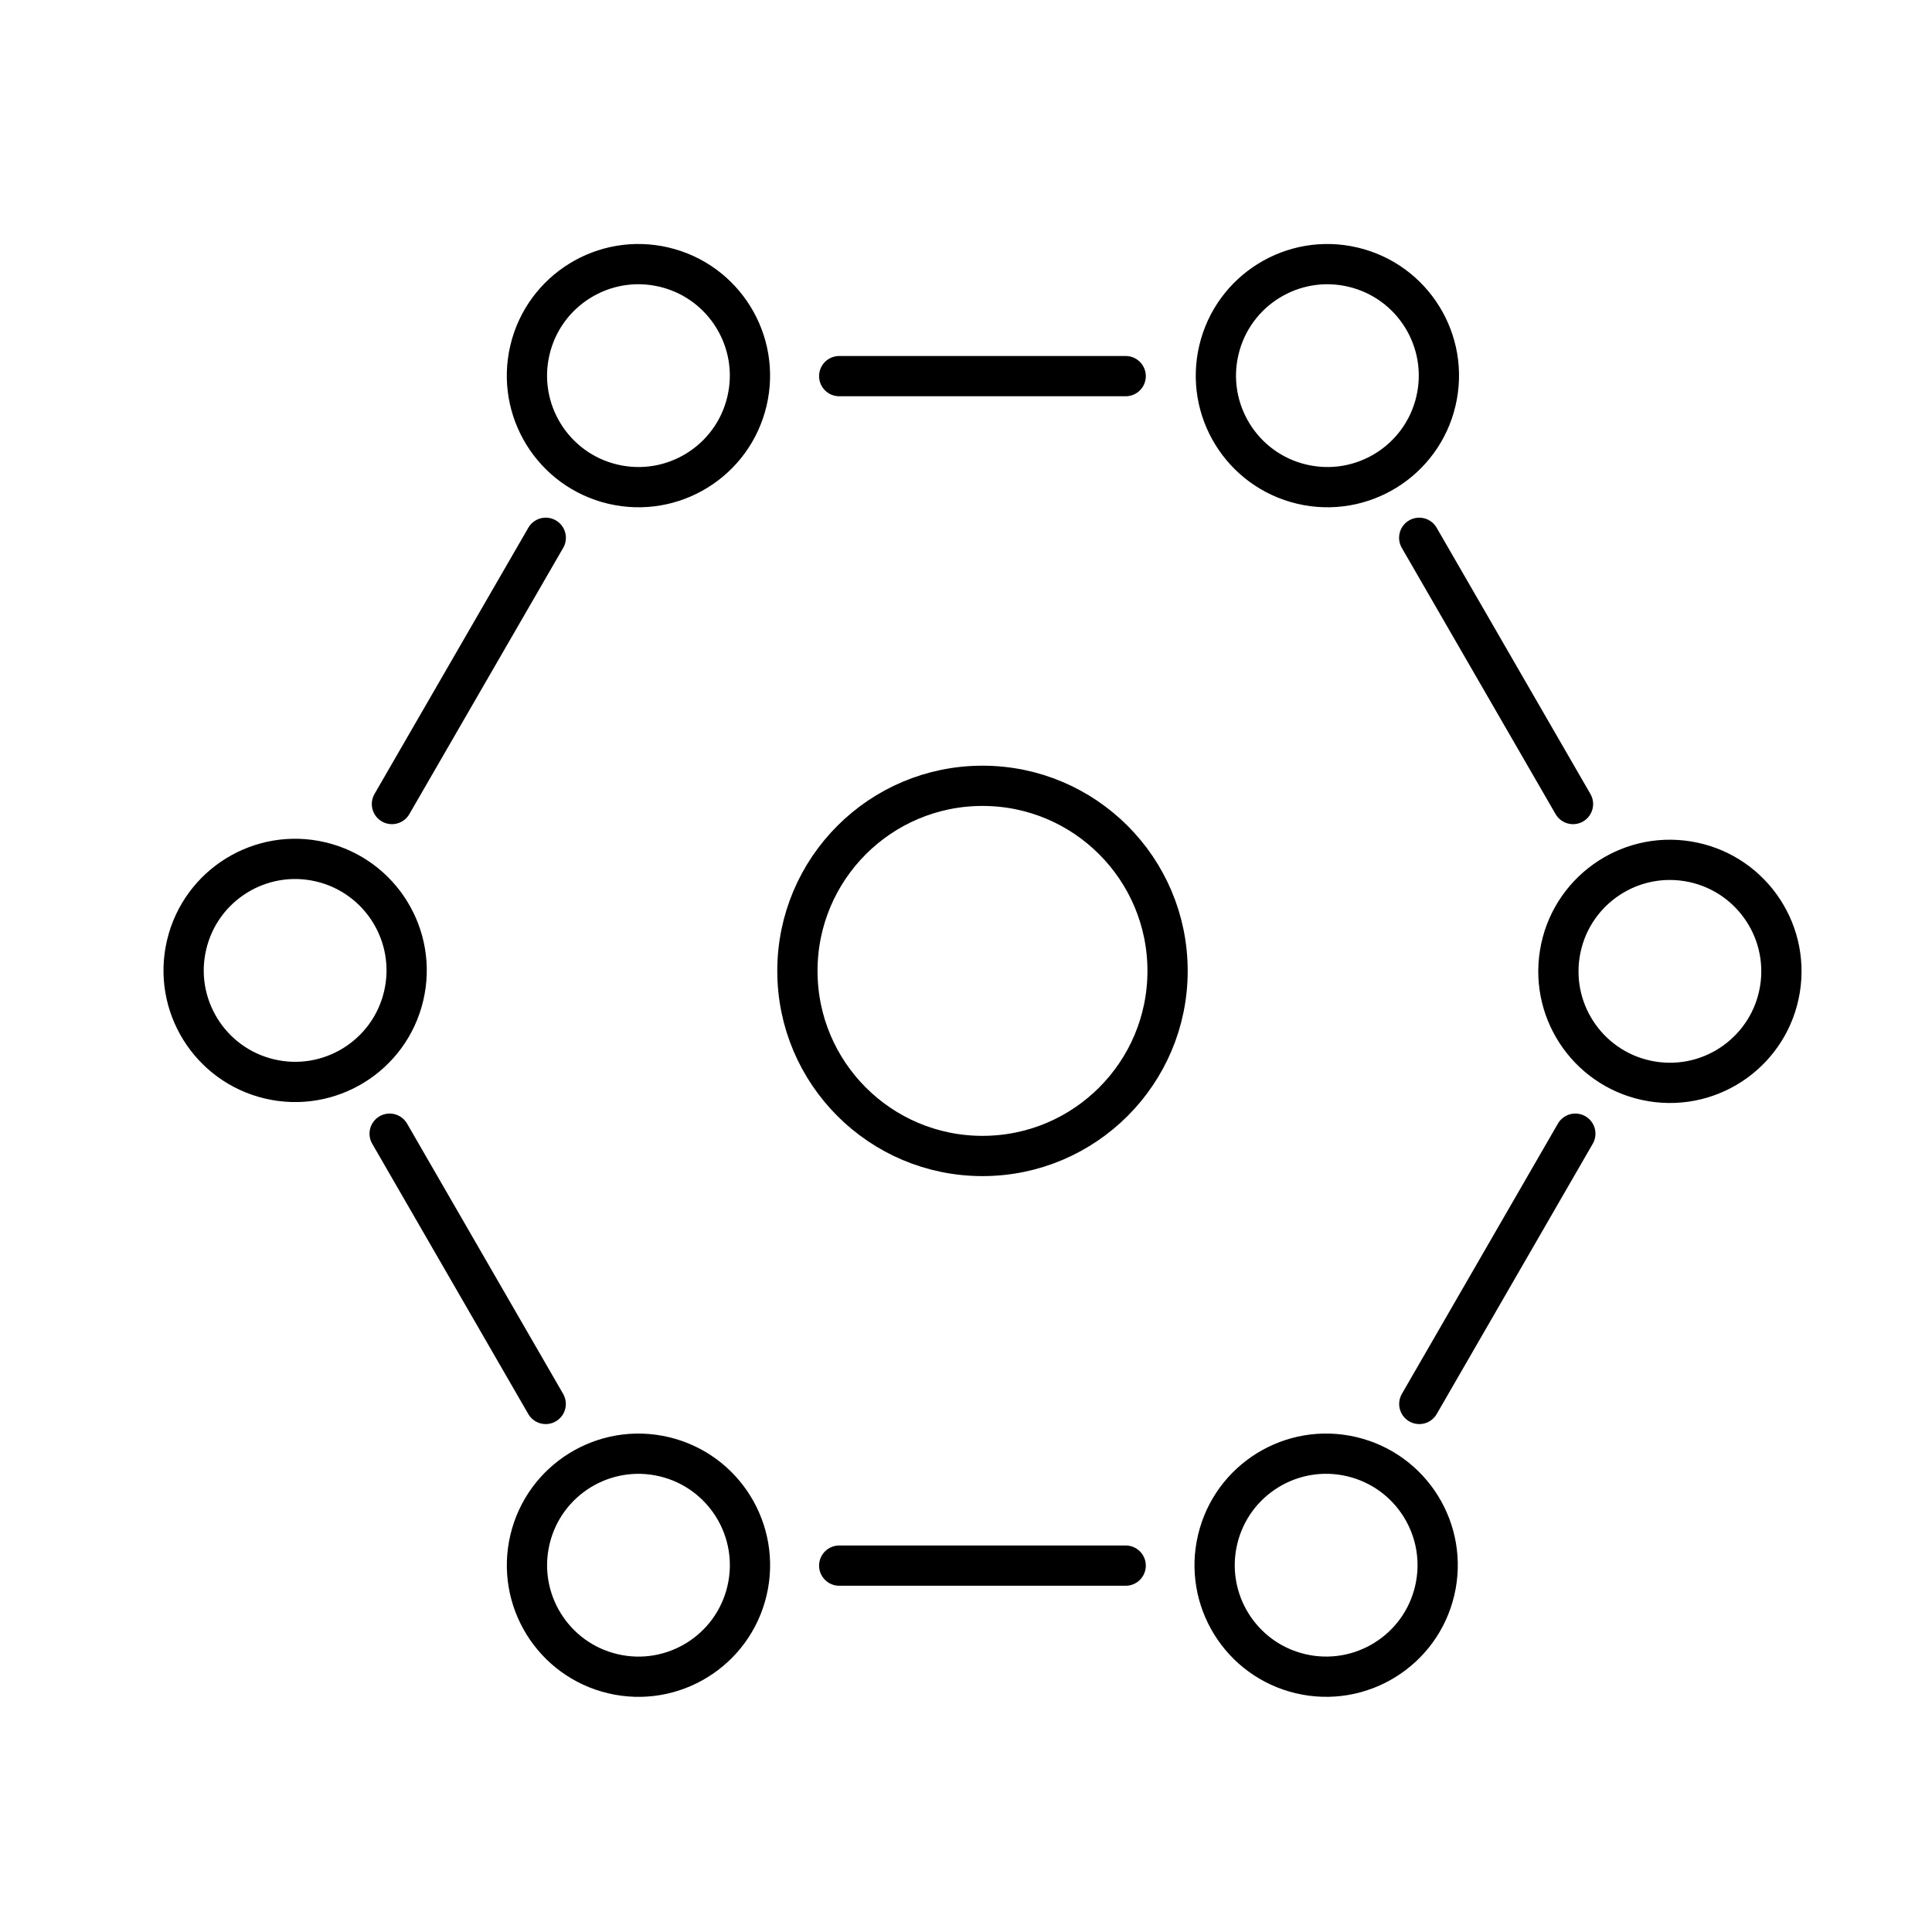
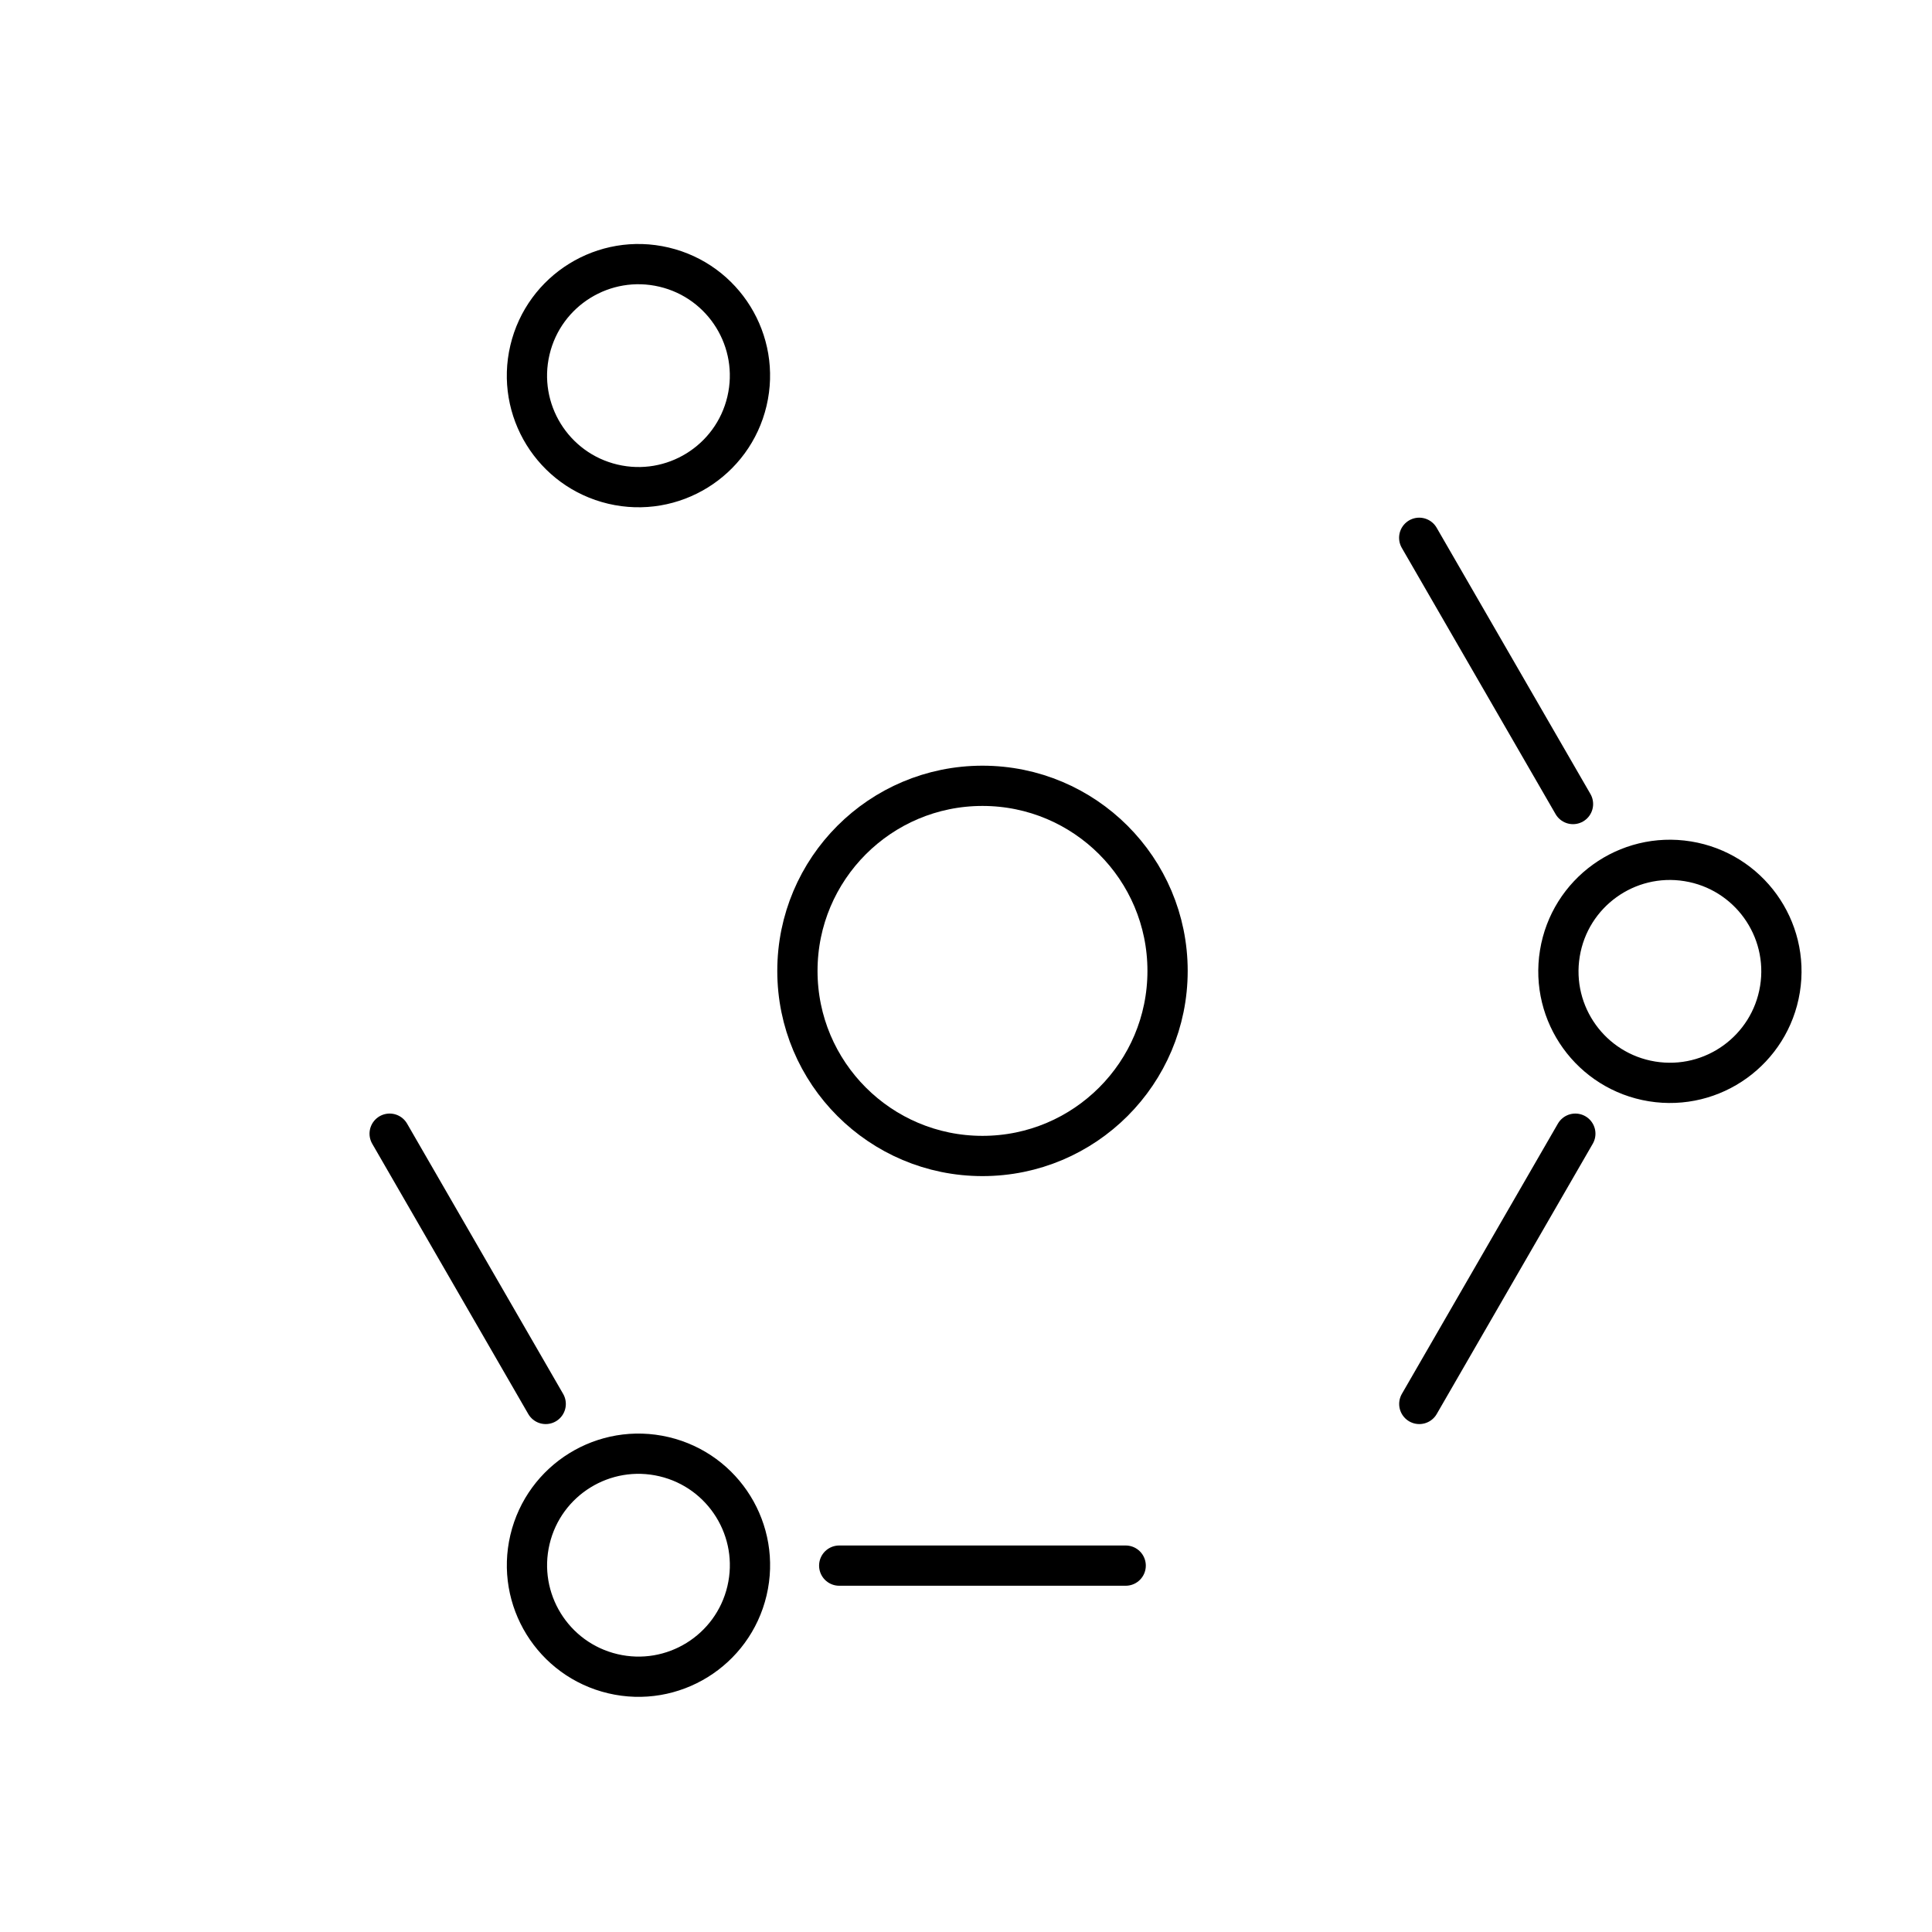
<svg xmlns="http://www.w3.org/2000/svg" width="72" height="72" viewBox="0 0 72 72" fill="none">
  <path d="M58.621 29.964L52.89 20.042" stroke="black" stroke-width="1.5" stroke-linecap="round" stroke-linejoin="round" />
  <path d="M58.708 42.249L52.893 52.321" stroke="black" stroke-width="1.5" stroke-linecap="round" stroke-linejoin="round" />
  <path d="M41.951 58.346H31.275" stroke="black" stroke-width="1.5" stroke-linecap="round" stroke-linejoin="round" />
  <path d="M20.337 52.321L14.521 42.249" stroke="black" stroke-width="1.5" stroke-linecap="round" stroke-linejoin="round" />
-   <path d="M20.339 20.042L14.606 29.964" stroke="black" stroke-width="1.5" stroke-linecap="round" stroke-linejoin="round" />
-   <path d="M41.951 14.017H31.275" stroke="black" stroke-width="1.5" stroke-linecap="round" stroke-linejoin="round" />
  <path d="M27.837 14.953C28.364 12.72 26.981 10.482 24.748 9.955C22.514 9.427 20.276 10.811 19.749 13.044C19.222 15.278 20.605 17.516 22.839 18.043C25.072 18.57 27.31 17.187 27.837 14.953Z" stroke="black" stroke-width="1.5" stroke-linecap="round" stroke-linejoin="round" />
-   <path d="M53.512 14.954C54.039 12.72 52.656 10.482 50.422 9.955C48.189 9.428 45.951 10.811 45.424 13.045C44.897 15.278 46.28 17.516 48.513 18.043C50.747 18.57 52.985 17.187 53.512 14.954Z" stroke="black" stroke-width="1.5" stroke-linecap="round" stroke-linejoin="round" />
  <path d="M66.334 36.865C66.702 34.6 65.163 32.465 62.898 32.098C60.633 31.73 58.498 33.268 58.131 35.533C57.763 37.799 59.301 39.933 61.566 40.301C63.832 40.669 65.966 39.13 66.334 36.865Z" stroke="black" stroke-width="1.5" stroke-linecap="round" stroke-linejoin="round" />
-   <path d="M15.043 37.119C15.57 34.886 14.187 32.648 11.953 32.12C9.72 31.593 7.482 32.977 6.955 35.21C6.427 37.444 7.811 39.682 10.044 40.209C12.278 40.736 14.516 39.353 15.043 37.119Z" stroke="black" stroke-width="1.5" stroke-linecap="round" stroke-linejoin="round" />
  <path d="M27.838 59.285C28.365 57.052 26.982 54.814 24.749 54.287C22.515 53.76 20.277 55.143 19.75 57.376C19.223 59.61 20.606 61.848 22.84 62.375C25.073 62.902 27.311 61.519 27.838 59.285Z" stroke="black" stroke-width="1.5" stroke-linecap="round" stroke-linejoin="round" />
-   <path d="M53.466 59.285C53.993 57.051 52.61 54.813 50.376 54.286C48.142 53.759 45.904 55.142 45.377 57.376C44.85 59.609 46.233 61.847 48.467 62.374C50.701 62.901 52.939 61.518 53.466 59.285Z" stroke="black" stroke-width="1.5" stroke-linecap="round" stroke-linejoin="round" />
  <path d="M36.614 43.08C40.424 43.08 43.512 39.992 43.512 36.183C43.512 32.373 40.424 29.285 36.614 29.285C32.805 29.285 29.717 32.373 29.717 36.183C29.717 39.992 32.805 43.08 36.614 43.08Z" stroke="black" stroke-width="1.5" stroke-linecap="round" stroke-linejoin="round" />
</svg>